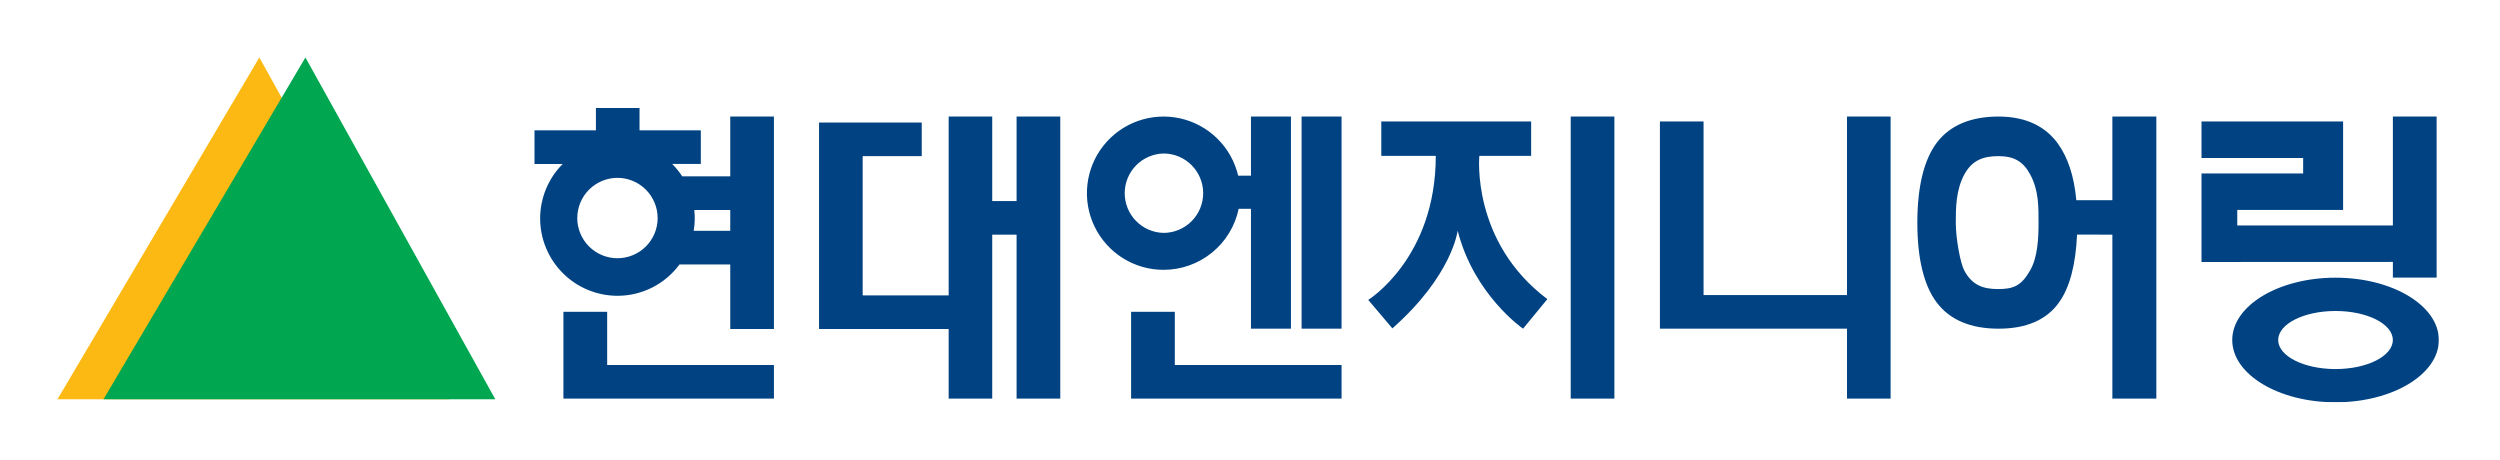
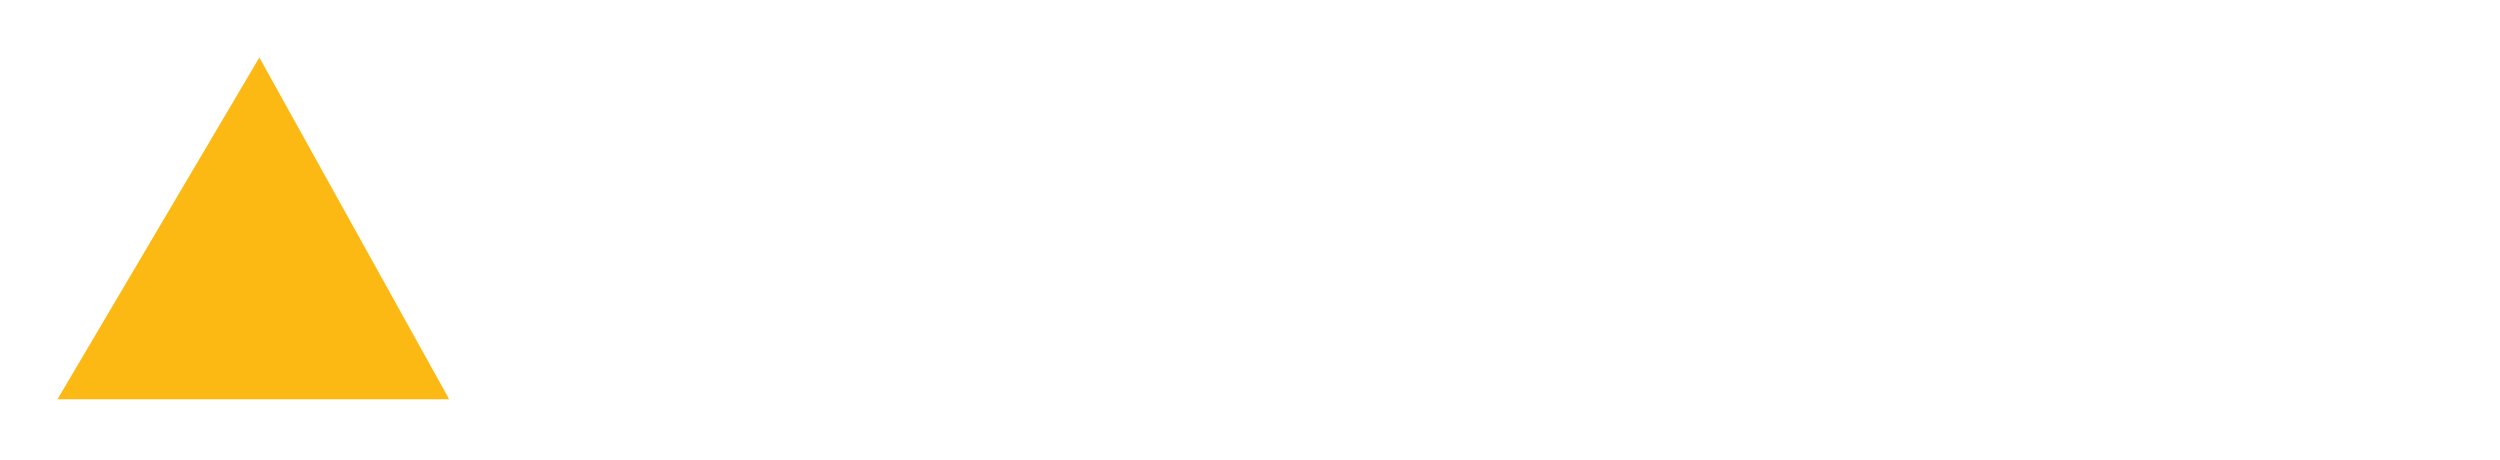
<svg xmlns="http://www.w3.org/2000/svg" width="174" height="32" viewBox="0 0 174 32" fill="none">
  <g clip-path="url(#clip0_10_331)">
    <path d="M4 27.788H31.261L18.05 4L4 27.788Z" fill="#FDB913" />
-     <path d="M7.203 27.788H34.473L21.257 4L7.203 27.788Z" fill="#00A650" />
    <mask id="mask0_10_331" style="mask-type:luminance" maskUnits="userSpaceOnUse" x="-515" y="-856" width="732" height="931">
-       <path d="M-514.835 74.525H216.268V-855.971H-514.835V74.525Z" fill="white" />
-     </mask>
+       </mask>
    <g mask="url(#mask0_10_331)">
      <path d="M166.544 19.323H169.589V8.112H166.544V15.691H155.714V14.611H163.08V8.456H153.225V10.995H160.299V12.071H153.225V18.234L166.544 18.228V19.323ZM147.021 27.743H150.081V8.112H147.021V13.933H144.512C144.355 12.221 143.909 10.949 143.249 10.022C142.391 8.814 141.025 8.112 139.101 8.112C137.163 8.112 135.72 8.724 134.807 9.923C133.904 11.12 133.447 12.998 133.447 15.506C133.447 18.006 133.904 19.879 134.807 21.07C135.721 22.267 137.163 22.876 139.101 22.876C141.025 22.876 142.435 22.267 143.292 21.07C144.051 20.027 144.469 18.432 144.563 16.326L147.021 16.333V27.743ZM141.882 15.496C141.882 16.539 141.835 17.878 141.301 18.813C140.694 19.89 140.135 20.119 139.074 20.119C138.034 20.119 137.257 19.858 136.711 18.82C136.419 18.264 136.122 16.538 136.122 15.496C136.122 14.443 136.138 13.219 136.714 12.149C137.256 11.152 138.022 10.868 139.101 10.868C140.165 10.868 140.816 11.229 141.307 12.154C141.908 13.26 141.882 14.452 141.882 15.496ZM128.551 27.743H131.587V8.112H128.551V20.535H118.568V8.454H115.53V22.876H128.551V27.743ZM109.322 27.743H112.361V8.112H109.322V27.743ZM106.004 22.876L107.696 20.819C102.37 16.816 102.962 10.847 102.962 10.847H106.568V8.456H96.138V10.847H99.93C99.933 17.972 95.229 20.873 95.229 20.873L96.91 22.855C101.084 19.171 101.454 16.056 101.454 16.056C102.594 20.535 106.004 22.876 106.004 22.876ZM78.724 27.743H93.373V25.402H81.767V21.702H78.724V27.743ZM90.591 22.876H93.372V8.112H90.591V22.876ZM87.067 22.876H89.85V8.112H87.067V12.227H86.176C85.947 11.251 85.447 10.359 84.734 9.654C84.022 8.949 83.124 8.459 82.146 8.24C81.167 8.022 80.147 8.084 79.201 8.419C78.256 8.754 77.425 9.348 76.802 10.134C76.179 10.92 75.791 11.866 75.681 12.863C75.572 13.859 75.745 14.867 76.182 15.769C76.618 16.672 77.301 17.433 78.15 17.966C79 18.499 79.982 18.781 80.985 18.78C82.212 18.78 83.401 18.358 84.353 17.584C85.305 16.811 85.961 15.733 86.212 14.532H87.067V22.876ZM83.741 13.446C83.741 14.178 83.451 14.879 82.935 15.397C82.418 15.915 81.718 16.207 80.986 16.21C80.263 16.195 79.575 15.897 79.069 15.381C78.563 14.864 78.28 14.17 78.28 13.447C78.28 12.724 78.563 12.03 79.069 11.513C79.575 10.997 80.263 10.699 80.986 10.684C82.51 10.684 83.741 11.927 83.741 13.446ZM70.754 27.743H73.795V8.112H70.754V13.992H69.059V8.112H66.027V20.558H60.042V10.868H64.153V8.526H57.005V22.899H66.027V27.743H69.059V16.333H70.754V27.743ZM39.214 27.743H53.865V25.402H42.259V21.702H39.214V27.743ZM50.825 22.898H53.865V8.112H50.825V12.272H47.484C47.279 11.964 47.047 11.677 46.789 11.412H48.777V9.069H44.511V7.517H41.476V9.069H37.201V11.414H39.162C38.157 12.421 37.594 13.787 37.594 15.21C37.597 16.636 38.166 18.004 39.175 19.012C40.185 20.02 41.553 20.587 42.98 20.587C43.819 20.587 44.646 20.389 45.395 20.011C46.144 19.632 46.794 19.083 47.292 18.408H50.825V22.898ZM45.773 15.176C45.773 15.918 45.478 16.629 44.953 17.154C44.429 17.678 43.717 17.973 42.975 17.973C42.233 17.973 41.522 17.678 40.997 17.154C40.473 16.629 40.178 15.918 40.178 15.176C40.179 14.434 40.474 13.724 40.998 13.199C41.522 12.675 42.233 12.38 42.974 12.378C43.716 12.379 44.427 12.674 44.951 13.199C45.476 13.723 45.771 14.434 45.773 15.176ZM50.825 16.062H48.281C48.363 15.584 48.377 15.098 48.324 14.616H50.825V16.062ZM155.364 23.665C155.364 26.056 158.588 28 162.553 28C166.52 28 169.744 26.055 169.744 23.665C169.744 21.274 166.52 19.327 162.553 19.327C158.588 19.327 155.364 21.274 155.364 23.665ZM158.561 23.665C158.561 22.545 160.349 21.645 162.553 21.645C164.757 21.645 166.541 22.545 166.541 23.665C166.541 24.782 164.755 25.687 162.553 25.687C160.349 25.687 158.561 24.782 158.561 23.665Z" fill="#004282" />
    </g>
  </g>
  <defs>
    <clipPath id="clip0_10_331">
      <rect width="165.744" height="24" fill="white" transform="translate(4 4)" />
    </clipPath>
  </defs>
</svg>